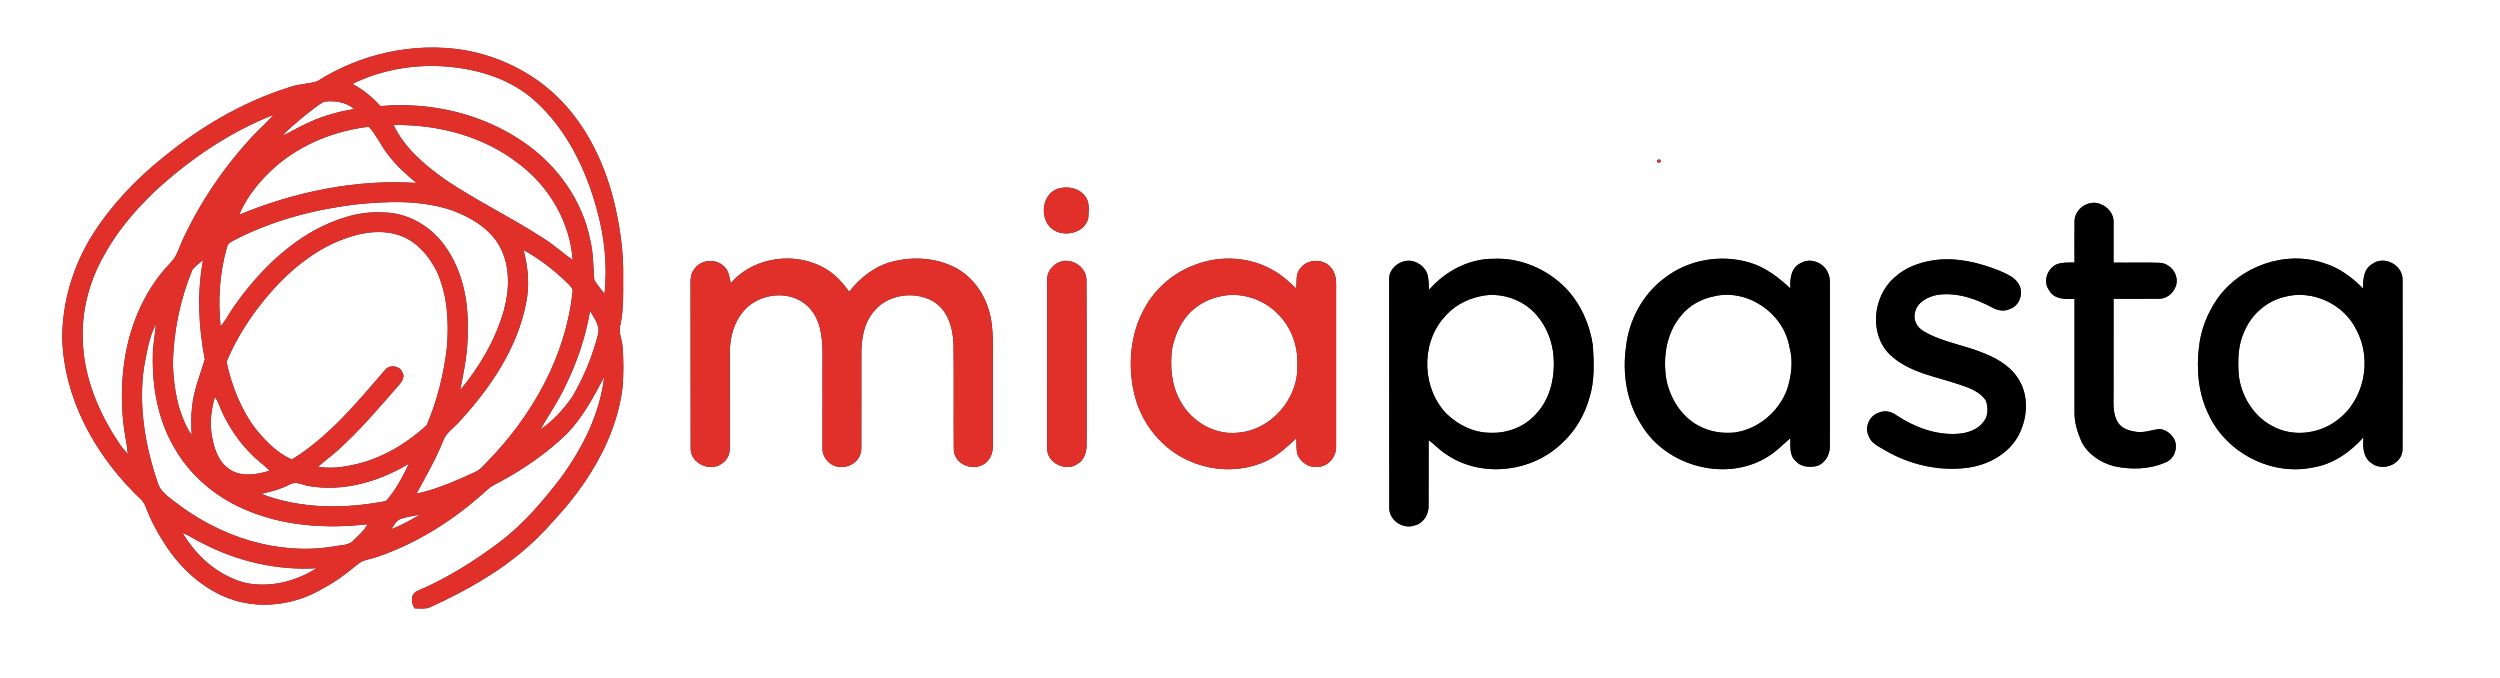
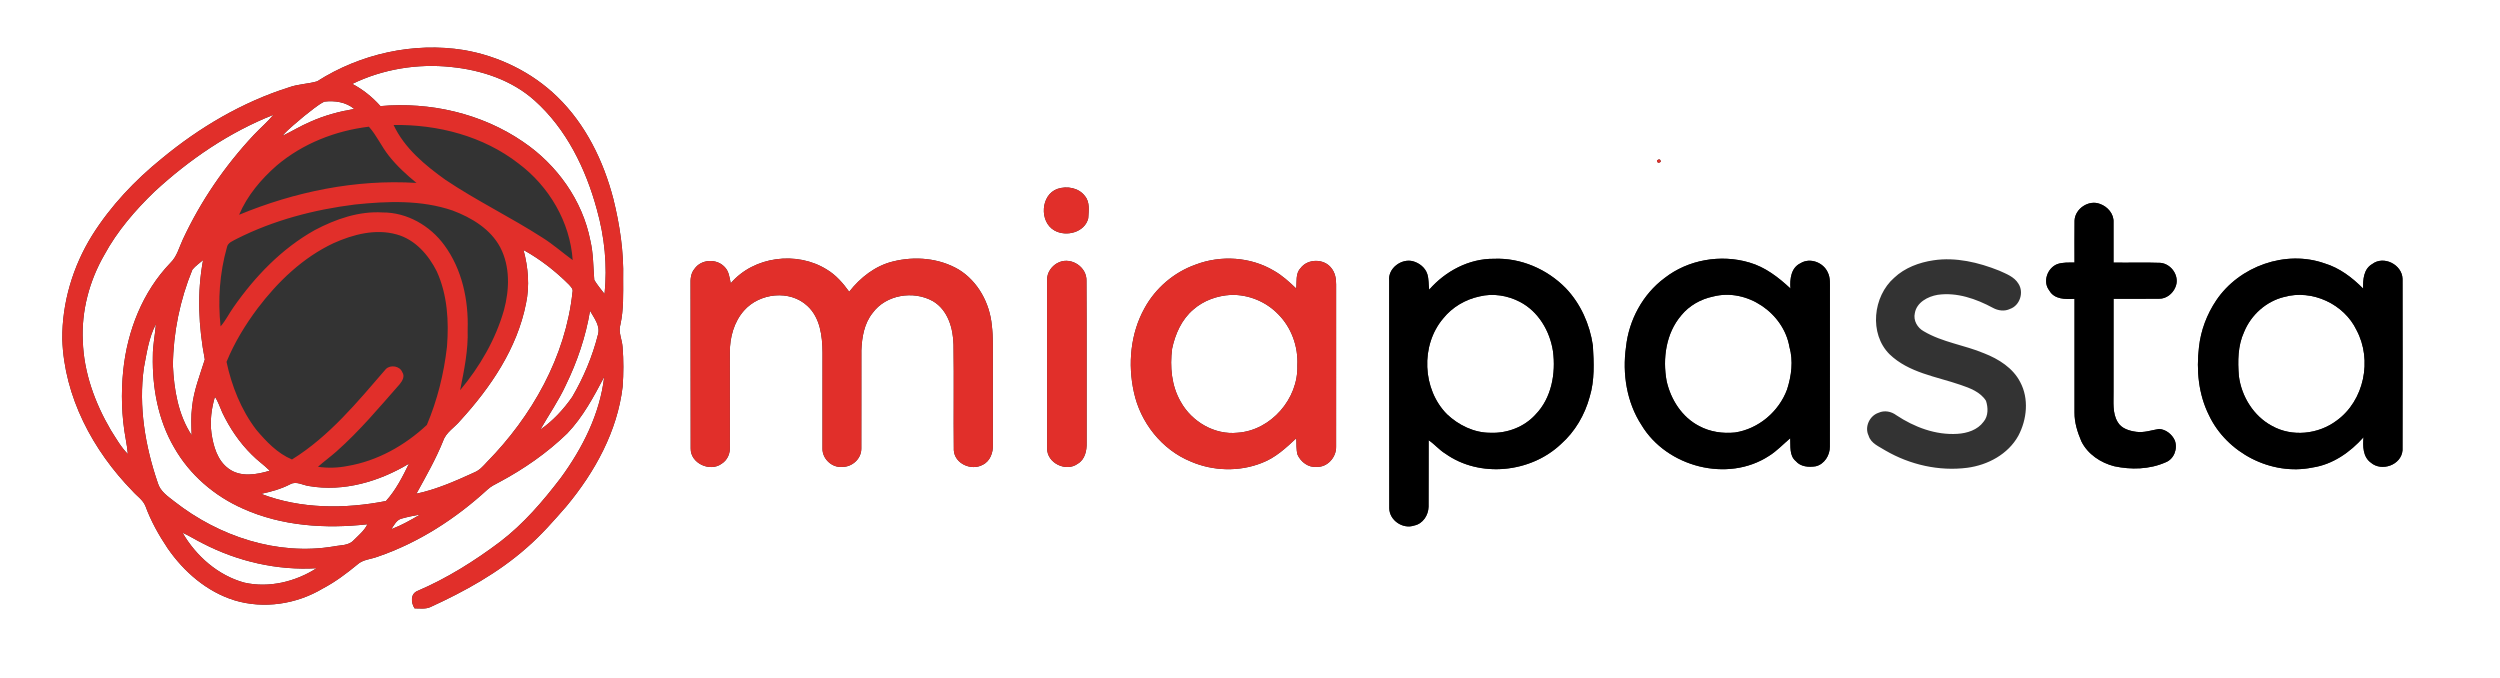
<svg xmlns="http://www.w3.org/2000/svg" width="1327pt" height="360pt" viewBox="0 0 1327 360">
  <rect x="0" y="0" width="1327" height="360" fill="#333333" stroke="none" />
  <g id="#ffffffff">
    <path fill="#ffffff" opacity="1.00" d=" M 0.00 0.00 L 1327.00 0.00 L 1327.00 360.00 L 0.00 360.00 L 0.00 0.00 M 168.32 43.18 C 163.43 44.61 158.21 44.61 153.39 46.37 C 128.69 54.18 105.96 67.56 86.04 84.02 C 71.65 95.63 58.77 109.26 48.90 124.94 C 38.70 141.38 32.89 160.68 33.06 180.07 C 34.05 210.59 49.32 239.13 70.35 260.66 C 72.65 263.32 75.92 265.32 77.23 268.71 C 80.14 276.62 84.28 284.02 88.96 291.00 C 97.58 303.49 109.73 314.05 124.39 318.62 C 140.01 323.39 157.42 320.71 171.35 312.37 C 177.95 308.89 183.93 304.41 189.68 299.67 C 192.62 296.95 196.83 296.87 200.42 295.51 C 222.21 288.06 241.92 275.30 258.83 259.78 C 260.63 258.13 262.84 257.06 264.98 255.94 C 278.07 248.95 290.40 240.42 301.07 230.07 C 309.42 221.36 315.12 210.61 320.71 200.04 C 318.43 219.69 309.23 237.88 297.65 253.68 C 288.21 266.05 277.96 278.02 265.54 287.52 C 251.91 297.78 237.34 306.93 221.63 313.66 C 217.75 315.21 218.12 319.97 220.07 322.93 C 222.82 322.90 225.75 323.41 228.36 322.27 C 246.66 313.90 264.52 304.05 279.66 290.66 C 287.33 284.00 294.03 276.33 300.69 268.68 C 315.75 250.56 327.68 228.94 330.50 205.25 C 331.00 198.26 331.03 191.21 330.47 184.23 C 330.22 180.20 328.07 176.28 329.32 172.24 C 331.06 164.28 330.78 156.09 330.78 148.00 C 331.14 133.69 329.00 119.40 325.56 105.55 C 320.33 85.40 310.81 65.89 295.71 51.30 C 282.25 38.26 264.69 29.75 246.27 26.57 C 219.43 22.23 191.16 28.62 168.32 43.18 M 879.51 85.15 C 879.69 86.51 880.38 86.75 881.59 85.86 C 881.39 84.49 880.69 84.25 879.51 85.15 M 561.32 100.25 C 552.31 103.38 551.58 117.82 559.72 122.34 C 565.96 125.87 575.85 123.34 577.65 115.82 C 577.87 111.90 578.62 107.37 575.90 104.09 C 572.61 99.66 566.35 98.57 561.32 100.25 M 1101.17 117.12 C 1101.08 124.54 1101.16 131.95 1101.15 139.37 C 1098.11 139.37 1094.97 139.19 1092.07 140.17 C 1086.73 142.21 1084.10 149.57 1087.80 154.23 C 1090.48 158.98 1096.41 158.88 1101.15 158.62 C 1101.14 178.74 1101.13 198.86 1101.15 218.97 C 1101.09 224.29 1102.74 229.43 1104.80 234.27 C 1108.16 241.08 1115.03 245.64 1122.26 247.48 C 1131.18 249.39 1140.96 249.17 1149.39 245.45 C 1153.96 243.77 1156.05 238.19 1154.38 233.77 C 1152.92 230.51 1149.61 227.90 1146.02 227.69 C 1142.03 228.34 1138.08 229.78 1133.99 229.22 C 1130.25 228.72 1126.01 227.50 1124.04 223.98 C 1121.16 219.15 1121.95 213.35 1121.86 208.00 C 1121.87 191.54 1121.82 175.08 1121.88 158.62 C 1129.93 158.54 1137.99 158.68 1146.05 158.56 C 1149.81 158.65 1153.26 155.90 1154.66 152.52 C 1157.23 146.88 1152.78 140.11 1146.79 139.52 C 1138.49 139.21 1130.17 139.52 1121.86 139.38 C 1121.85 132.24 1121.87 125.11 1121.86 117.97 C 1122.10 113.54 1118.71 109.65 1114.68 108.25 C 1108.74 105.87 1101.39 110.77 1101.17 117.12 M 387.87 150.37 C 387.24 147.28 386.90 143.79 384.45 141.53 C 380.20 137.15 372.19 137.59 368.67 142.67 C 366.69 144.98 366.42 148.09 366.54 151.00 C 366.64 180.01 366.50 209.01 366.61 238.02 C 366.43 245.93 376.89 250.70 383.06 246.14 C 386.16 244.21 387.66 240.59 387.43 237.01 C 387.42 220.33 387.44 203.64 387.41 186.96 C 387.37 179.08 389.60 170.87 394.89 164.89 C 403.10 155.50 419.27 153.63 428.59 162.41 C 435.31 168.60 436.52 178.30 436.58 186.96 C 436.58 203.98 436.56 221.00 436.57 238.02 C 436.41 243.43 441.52 248.34 446.94 247.83 C 452.28 247.97 457.28 243.50 457.19 238.04 C 457.27 220.67 457.16 203.30 457.22 185.93 C 457.50 179.01 458.71 171.69 463.17 166.14 C 470.24 156.38 484.90 154.08 495.18 159.85 C 503.15 164.53 505.95 174.29 506.12 183.00 C 506.41 201.65 506.07 220.32 506.28 238.98 C 506.72 246.14 515.60 250.05 521.64 246.70 C 525.57 244.80 527.20 240.19 527.03 236.06 C 527.00 221.04 527.01 206.02 527.01 191.00 C 526.99 184.92 527.21 178.81 526.47 172.76 C 525.37 160.95 519.13 149.36 508.89 143.08 C 498.45 136.95 485.58 135.88 473.96 138.80 C 464.55 141.10 456.63 147.34 450.75 154.86 C 447.50 150.31 443.73 145.98 438.89 143.08 C 423.02 133.14 400.16 135.99 387.87 150.37 M 634.57 140.48 C 623.14 144.54 613.30 152.96 607.51 163.61 C 600.07 176.98 598.59 193.22 601.84 208.02 C 605.27 224.20 616.66 238.69 632.08 244.98 C 643.89 250.09 657.77 250.48 669.75 245.73 C 676.92 243.04 682.56 237.79 688.06 232.65 C 688.25 235.54 687.95 238.51 688.73 241.34 C 690.47 245.21 694.52 248.32 698.95 247.82 C 704.69 248.04 709.37 242.62 709.21 237.06 C 709.22 208.36 709.20 179.66 709.22 150.96 C 709.25 147.92 708.68 144.74 706.71 142.34 C 702.89 137.19 694.11 137.18 690.31 142.37 C 687.57 145.26 688.42 149.53 688.03 153.15 C 684.39 149.68 680.66 146.23 676.26 143.74 C 663.84 136.31 648.01 135.33 634.57 140.48 M 1176.42 159.39 C 1171.43 166.80 1168.16 175.42 1167.21 184.31 C 1165.75 196.52 1166.97 209.35 1172.55 220.45 C 1182.02 240.44 1205.61 252.62 1227.39 248.17 C 1238.14 246.60 1247.47 240.06 1254.55 232.09 C 1254.12 236.77 1254.22 242.53 1258.44 245.56 C 1264.16 250.51 1274.62 246.84 1275.26 239.03 C 1275.35 208.69 1275.32 178.35 1275.27 148.01 C 1275.04 140.46 1265.26 135.50 1259.18 140.16 C 1254.61 142.74 1254.21 148.49 1254.35 153.17 C 1248.58 147.36 1241.87 142.22 1233.93 139.82 C 1213.21 132.49 1188.61 141.32 1176.42 159.39 M 758.61 153.77 C 758.24 151.01 758.46 148.17 757.62 145.49 C 756.53 142.04 753.35 139.58 749.97 138.66 C 743.87 137.08 736.67 142.43 737.38 148.93 C 737.45 189.22 737.35 229.52 737.43 269.81 C 737.51 276.23 744.68 281.04 750.72 278.93 C 755.26 278.01 758.17 273.47 758.28 269.03 C 758.38 257.24 758.25 245.46 758.33 233.67 C 761.49 235.79 763.93 238.81 767.20 240.80 C 785.48 253.82 812.53 250.94 828.61 235.66 C 836.02 229.10 841.20 220.19 843.79 210.68 C 846.49 201.86 846.05 192.49 845.50 183.40 C 843.85 172.12 838.99 161.20 831.07 152.92 C 821.21 142.87 807.17 136.76 793.01 137.37 C 779.75 137.23 767.22 143.92 758.61 153.77 M 883.57 147.58 C 871.98 156.17 864.59 169.91 863.08 184.19 C 861.08 198.34 863.44 213.52 871.32 225.62 C 884.67 247.85 917.03 256.35 938.99 241.99 C 943.16 239.40 946.52 235.76 950.25 232.61 C 950.53 236.73 949.61 241.77 953.22 244.77 C 955.80 247.80 960.10 248.08 963.78 247.50 C 968.39 246.43 971.37 241.59 971.28 237.03 C 971.35 209.35 971.27 181.68 971.32 154.00 C 971.27 150.88 971.65 147.57 970.22 144.67 C 967.91 139.33 960.77 136.55 955.68 139.75 C 950.66 142.11 949.97 148.25 950.39 153.16 C 944.05 147.25 936.99 141.77 928.53 139.34 C 913.39 134.86 896.07 137.81 883.57 147.58 M 1026.32 138.16 C 1018.71 139.29 1011.10 142.09 1005.43 147.44 C 994.15 157.34 992.03 177.12 1002.96 188.03 C 1013.20 197.90 1027.79 199.85 1040.70 204.31 C 1045.68 206.00 1051.24 208.08 1054.16 212.75 C 1055.34 216.33 1055.45 220.84 1052.87 223.87 C 1049.69 228.22 1044.18 229.97 1039.00 230.28 C 1027.43 231.03 1016.12 226.71 1006.60 220.41 C 1003.90 218.38 1000.26 217.66 997.13 219.10 C 992.36 220.67 989.60 226.63 991.84 231.21 C 993.08 235.43 997.48 237.02 1000.85 239.17 C 1013.83 246.70 1029.28 250.22 1044.21 248.30 C 1055.08 246.88 1065.91 241.11 1071.33 231.30 C 1075.91 222.66 1077.05 211.61 1072.32 202.80 C 1068.47 195.29 1060.87 190.56 1053.25 187.57 C 1042.74 183.13 1031.04 181.72 1021.15 175.85 C 1017.76 174.02 1015.49 170.10 1016.39 166.23 C 1017.36 160.49 1023.28 157.37 1028.52 156.49 C 1038.72 155.03 1048.91 158.61 1057.79 163.38 C 1060.55 164.92 1064.01 165.40 1066.94 163.97 C 1072.17 162.16 1074.39 155.17 1071.38 150.58 C 1069.15 146.87 1064.91 145.37 1061.18 143.66 C 1050.20 139.27 1038.18 136.40 1026.32 138.16 M 562.30 139.14 C 558.41 140.73 555.55 144.68 555.79 148.96 C 555.80 178.65 555.76 208.35 555.81 238.05 C 555.74 245.84 565.90 250.71 572.07 246.14 C 575.91 243.90 576.90 239.18 576.79 235.06 C 576.71 206.39 576.89 177.71 576.70 149.05 C 576.94 141.86 568.91 136.44 562.30 139.14 Z" />
    <path fill="#ffffff" opacity="1.00" d=" M 187.00 44.53 C 203.21 36.64 221.65 33.65 239.54 35.56 C 255.50 37.17 271.59 42.46 283.71 53.30 C 300.62 68.39 310.95 89.57 316.81 111.17 C 320.90 125.70 322.46 141.01 320.89 156.04 C 319.02 153.60 317.01 151.25 315.44 148.60 C 314.88 141.65 314.98 134.58 313.36 127.73 C 309.20 106.33 295.60 87.43 277.67 75.29 C 255.73 60.24 228.29 53.97 201.93 56.32 C 197.65 51.53 192.68 47.53 187.00 44.53 Z" />
    <path fill="#ffffff" opacity="1.00" d=" M 161.52 61.54 C 164.99 58.94 168.23 55.93 172.11 53.95 C 177.60 53.28 183.65 54.13 188.00 57.81 C 179.99 59.21 172.08 61.32 164.65 64.68 C 159.53 66.82 154.84 69.81 149.82 72.16 C 153.29 68.17 157.56 65.01 161.52 61.54 Z" />
    <path fill="#ffffff" opacity="1.00" d=" M 81.88 101.83 C 100.40 84.72 121.63 70.20 145.15 60.93 C 141.95 64.80 138.10 68.05 134.66 71.69 C 119.33 88.07 106.50 106.79 97.04 127.14 C 95.07 131.37 93.93 136.18 90.46 139.53 C 75.70 154.85 67.61 175.59 65.42 196.56 C 64.19 208.72 64.52 221.09 66.75 233.12 C 67.23 235.74 67.62 238.37 67.87 241.02 C 64.17 237.30 61.60 232.67 58.80 228.28 C 50.40 213.93 44.46 197.73 43.96 180.99 C 43.16 165.08 47.42 149.08 55.35 135.32 C 62.17 122.71 71.63 111.76 81.88 101.83 Z" />
-     <path fill="#ffffff" opacity="1.00" d=" M 208.92 66.35 C 232.42 65.99 256.48 72.23 275.23 86.78 C 291.41 98.88 302.58 117.77 303.98 138.06 C 298.58 134.12 293.55 129.66 287.86 126.10 C 271.08 115.31 253.05 106.59 236.47 95.47 C 225.59 87.68 214.72 78.72 208.92 66.35 Z" />
-     <path fill="#ffffff" opacity="1.00" d=" M 146.86 87.87 C 160.61 76.22 177.99 69.39 195.80 67.25 C 199.96 71.91 202.48 77.74 206.35 82.62 C 210.61 88.05 215.74 92.74 221.07 97.10 C 188.90 95.07 156.60 101.74 126.92 114.00 C 131.22 103.81 138.60 95.11 146.86 87.87 Z" />
-     <path fill="#ffffff" opacity="1.00" d=" M 188.46 108.55 C 205.70 106.75 223.63 106.06 240.27 111.75 C 250.35 115.56 260.38 121.55 265.57 131.37 C 270.84 141.59 270.43 153.72 267.51 164.57 C 263.06 180.25 254.64 194.67 244.23 207.12 C 246.36 196.54 248.59 185.85 248.23 175.00 C 248.75 159.33 245.28 142.96 235.87 130.16 C 228.32 119.79 216.00 112.67 203.00 112.77 C 190.40 112.00 178.12 116.32 167.12 122.12 C 149.61 131.89 135.40 146.67 124.00 163.00 C 121.59 166.35 119.83 170.12 117.09 173.24 C 115.58 159.23 116.60 144.94 120.42 131.38 C 120.87 128.71 123.67 127.92 125.71 126.74 C 145.28 116.87 166.77 111.24 188.46 108.55 Z" />
-     <path fill="#ffffff" opacity="1.00" d=" M 177.03 129.08 C 187.41 124.43 199.32 121.27 210.58 124.45 C 220.34 127.13 227.46 135.30 231.85 144.07 C 237.51 156.53 238.32 170.58 237.25 184.06 C 235.63 198.29 232.15 212.38 226.57 225.57 C 214.88 236.47 200.28 244.70 184.40 247.36 C 179.26 248.38 173.96 248.53 168.77 247.77 C 171.96 244.96 175.40 242.44 178.59 239.63 C 190.82 228.82 201.31 216.25 212.07 204.03 C 213.53 202.31 215.04 199.74 213.54 197.57 C 212.27 194.23 207.28 193.47 204.85 195.86 C 189.77 213.31 174.82 231.60 154.98 243.89 C 147.22 240.63 141.31 234.36 135.98 228.05 C 127.98 217.54 122.97 204.92 120.24 192.07 C 124.39 181.93 130.17 172.44 136.74 163.67 C 147.49 149.48 160.77 136.72 177.03 129.08 Z" />
    <path fill="#ffffff" opacity="1.00" d=" M 277.88 132.70 C 286.73 137.58 294.77 143.85 301.92 150.98 C 302.93 152.16 304.39 153.33 303.88 155.10 C 300.23 189.44 282.30 221.00 258.36 245.36 C 256.45 247.44 254.51 249.64 251.83 250.73 C 241.88 255.29 231.75 259.77 221.02 262.06 C 226.05 252.92 231.26 243.82 235.18 234.12 C 236.73 229.45 241.31 226.92 244.31 223.27 C 260.43 205.65 274.52 184.90 279.20 161.10 C 281.22 151.66 280.36 141.96 277.88 132.70 Z" />
    <path fill="#ffffff" opacity="1.00" d=" M 102.12 143.11 C 103.74 141.15 105.88 139.69 107.80 138.04 C 104.51 155.46 105.39 173.49 108.72 190.82 C 106.13 199.11 102.85 207.27 101.95 215.99 C 101.33 220.98 101.56 226.01 101.73 231.02 C 94.58 220.12 92.34 206.77 91.79 193.97 C 91.94 176.56 95.53 159.21 102.12 143.11 Z" />
    <path fill="#ffffff" opacity="1.00" d=" M 653.44 156.53 C 662.66 156.29 671.88 160.04 678.32 166.65 C 685.49 173.77 689.17 183.95 688.62 194.01 C 689.26 211.60 674.61 228.50 656.93 229.69 C 644.72 230.98 632.61 223.86 626.74 213.29 C 621.81 204.82 620.94 194.62 622.16 185.06 C 623.80 177.30 627.20 169.59 633.35 164.36 C 638.86 159.48 646.15 156.91 653.44 156.53 Z" />
    <path fill="#ffffff" opacity="1.00" d=" M 785.35 157.33 C 792.49 155.56 800.26 156.83 806.74 160.21 C 816.55 165.28 822.69 175.70 824.32 186.42 C 825.89 198.16 823.58 211.28 815.06 220.03 C 809.04 226.70 799.87 230.12 790.97 229.72 C 782.41 229.72 774.24 225.70 768.09 219.91 C 754.93 206.68 753.95 183.27 766.04 169.04 C 770.83 163.03 777.86 158.91 785.35 157.33 Z" />
    <path fill="#ffffff" opacity="1.00" d=" M 909.32 157.39 C 927.21 152.78 946.73 166.12 949.83 184.12 C 951.95 191.61 950.91 199.45 948.58 206.75 C 944.22 218.50 933.41 227.68 920.95 229.57 C 914.45 230.23 907.70 229.26 901.91 226.14 C 892.79 221.45 886.83 212.06 884.64 202.24 C 882.47 190.28 884.29 176.89 892.40 167.41 C 896.64 162.19 902.77 158.76 909.32 157.39 Z" />
    <path fill="#ffffff" opacity="1.00" d=" M 1212.37 157.63 C 1227.22 153.45 1244.25 161.34 1250.86 175.24 C 1259.33 191.05 1254.95 212.70 1240.26 223.28 C 1230.54 230.56 1216.66 232.04 1205.96 226.07 C 1196.21 220.85 1189.80 210.48 1188.40 199.65 C 1187.76 191.77 1187.80 183.50 1191.17 176.18 C 1194.87 167.14 1202.84 159.98 1212.37 157.63 Z" />
    <path fill="#ffffff" opacity="1.00" d=" M 313.19 164.96 C 315.31 168.78 318.74 172.90 317.42 177.55 C 314.49 189.19 309.78 200.39 303.71 210.74 C 299.08 217.36 293.47 223.43 286.81 228.04 C 291.31 220.15 296.54 212.66 300.34 204.38 C 306.42 191.91 310.91 178.66 313.19 164.96 Z" />
    <path fill="#ffffff" opacity="1.00" d=" M 76.37 195.21 C 77.90 187.33 78.98 179.14 82.78 171.96 C 82.32 177.64 81.10 183.25 81.12 188.97 C 80.78 205.71 83.91 222.94 92.44 237.52 C 100.62 251.98 113.84 263.34 129.00 270.00 C 149.58 279.28 172.84 280.76 195.04 278.29 C 193.38 281.68 190.37 284.11 187.75 286.74 C 185.05 289.74 180.65 289.28 177.02 290.06 C 147.12 295.03 116.25 284.71 92.69 266.30 C 89.17 263.52 85.04 260.87 83.74 256.29 C 77.06 236.79 73.51 215.78 76.37 195.21 Z" />
    <path fill="#ffffff" opacity="1.00" d=" M 114.08 210.62 C 115.85 213.18 116.73 216.18 118.00 218.99 C 121.94 227.23 127.12 234.93 133.65 241.35 C 136.61 244.43 140.19 246.81 143.19 249.85 C 136.16 251.99 127.60 253.45 121.28 248.72 C 115.34 244.36 113.28 236.88 112.25 229.95 C 111.40 223.47 112.21 216.85 114.08 210.62 Z" />
    <path fill="#ffffff" opacity="1.00" d=" M 164.01 257.99 C 182.45 261.18 201.31 255.58 217.10 246.10 C 213.71 253.06 210.08 260.21 204.86 265.95 C 182.99 270.22 159.61 270.22 138.59 262.14 C 143.91 260.98 149.19 259.56 154.05 257.03 C 157.28 255.21 160.72 257.56 164.01 257.99 Z" />
    <path fill="#ffffff" opacity="1.00" d=" M 213.20 275.26 C 216.42 274.34 219.72 273.70 223.03 273.11 C 218.10 276.04 213.06 278.86 207.69 280.90 C 209.18 278.77 210.44 275.94 213.20 275.26 Z" />
    <path fill="#ffffff" opacity="1.00" d=" M 96.89 282.78 C 100.59 284.42 103.99 286.66 107.63 288.43 C 126.15 298.01 147.18 302.88 168.04 301.62 C 156.83 308.79 142.78 312.24 129.64 309.25 C 115.68 305.40 104.07 295.16 96.89 282.78 Z" />
  </g>
  <g id="#e12f2aff">
    <path fill="#e12f2a" opacity="1.00" d=" M 168.32 43.18 C 191.16 28.62 219.43 22.23 246.27 26.57 C 264.69 29.75 282.25 38.26 295.71 51.30 C 310.81 65.89 320.33 85.40 325.56 105.55 C 329.00 119.40 331.14 133.69 330.78 148.00 C 330.78 156.09 331.06 164.28 329.32 172.24 C 328.07 176.28 330.22 180.20 330.47 184.23 C 331.03 191.21 331.00 198.26 330.50 205.25 C 327.68 228.94 315.75 250.56 300.69 268.68 C 294.03 276.33 287.33 284.00 279.66 290.66 C 264.52 304.05 246.66 313.90 228.36 322.27 C 225.75 323.41 222.82 322.90 220.07 322.93 C 218.12 319.97 217.75 315.21 221.63 313.66 C 237.34 306.93 251.91 297.78 265.54 287.52 C 277.96 278.02 288.21 266.05 297.65 253.68 C 309.23 237.88 318.43 219.69 320.71 200.04 C 315.12 210.61 309.42 221.36 301.07 230.07 C 290.40 240.42 278.07 248.95 264.98 255.94 C 262.84 257.06 260.63 258.13 258.83 259.78 C 241.92 275.30 222.21 288.06 200.42 295.51 C 196.83 296.87 192.62 296.95 189.68 299.67 C 183.93 304.41 177.95 308.89 171.35 312.37 C 157.42 320.71 140.01 323.39 124.39 318.62 C 109.73 314.05 97.58 303.49 88.96 291.00 C 84.28 284.02 80.14 276.62 77.23 268.71 C 75.92 265.32 72.65 263.32 70.35 260.66 C 49.32 239.13 34.05 210.59 33.06 180.07 C 32.89 160.68 38.70 141.38 48.90 124.94 C 58.77 109.26 71.65 95.63 86.04 84.02 C 105.96 67.56 128.69 54.18 153.39 46.37 C 158.21 44.61 163.43 44.61 168.32 43.18 M 187.00 44.53 C 192.68 47.53 197.65 51.53 201.93 56.32 C 228.29 53.97 255.73 60.24 277.67 75.29 C 295.60 87.43 309.20 106.33 313.36 127.73 C 314.98 134.58 314.88 141.65 315.44 148.60 C 317.01 151.25 319.02 153.60 320.89 156.04 C 322.46 141.01 320.90 125.70 316.81 111.17 C 310.95 89.57 300.62 68.39 283.71 53.30 C 271.59 42.46 255.50 37.17 239.54 35.56 C 221.65 33.65 203.21 36.64 187.00 44.53 M 161.52 61.54 C 157.56 65.01 153.29 68.17 149.82 72.16 C 154.84 69.81 159.53 66.82 164.65 64.68 C 172.08 61.32 179.99 59.21 188.00 57.81 C 183.65 54.13 177.60 53.28 172.11 53.95 C 168.23 55.93 164.99 58.94 161.52 61.54 M 81.88 101.83 C 71.63 111.76 62.17 122.71 55.35 135.32 C 47.42 149.08 43.16 165.08 43.96 180.99 C 44.46 197.73 50.40 213.93 58.80 228.28 C 61.60 232.67 64.17 237.30 67.87 241.02 C 67.62 238.37 67.23 235.74 66.75 233.12 C 64.52 221.09 64.19 208.72 65.42 196.56 C 67.61 175.59 75.70 154.85 90.46 139.53 C 93.93 136.18 95.07 131.37 97.04 127.14 C 106.50 106.79 119.33 88.07 134.66 71.69 C 138.10 68.05 141.95 64.80 145.15 60.93 C 121.63 70.20 100.40 84.72 81.88 101.83 M 208.92 66.35 C 214.72 78.72 225.59 87.68 236.47 95.47 C 253.05 106.59 271.08 115.31 287.86 126.10 C 293.55 129.66 298.58 134.12 303.98 138.06 C 302.58 117.77 291.41 98.88 275.23 86.78 C 256.48 72.23 232.42 65.99 208.92 66.35 M 146.86 87.87 C 138.60 95.11 131.22 103.81 126.92 114.00 C 156.60 101.74 188.90 95.07 221.07 97.10 C 215.74 92.74 210.61 88.05 206.35 82.62 C 202.48 77.74 199.96 71.91 195.80 67.25 C 177.99 69.39 160.61 76.22 146.86 87.87 M 188.46 108.55 C 166.77 111.24 145.28 116.87 125.71 126.74 C 123.67 127.92 120.87 128.71 120.42 131.38 C 116.60 144.94 115.58 159.23 117.09 173.24 C 119.83 170.12 121.59 166.35 124.00 163.00 C 135.40 146.67 149.61 131.89 167.12 122.12 C 178.12 116.32 190.40 112.00 203.00 112.77 C 216.00 112.67 228.32 119.79 235.87 130.16 C 245.28 142.96 248.75 159.33 248.23 175.00 C 248.59 185.85 246.36 196.54 244.23 207.12 C 254.64 194.67 263.06 180.25 267.51 164.57 C 270.43 153.72 270.84 141.59 265.57 131.37 C 260.38 121.55 250.35 115.56 240.27 111.75 C 223.63 106.06 205.70 106.75 188.46 108.55 M 177.03 129.08 C 160.77 136.72 147.49 149.48 136.74 163.67 C 130.17 172.44 124.39 181.93 120.24 192.07 C 122.97 204.92 127.98 217.54 135.98 228.05 C 141.31 234.36 147.22 240.63 154.98 243.89 C 174.82 231.60 189.77 213.31 204.85 195.86 C 207.28 193.47 212.27 194.23 213.54 197.57 C 215.04 199.74 213.53 202.31 212.07 204.03 C 201.31 216.25 190.82 228.82 178.59 239.63 C 175.40 242.44 171.96 244.96 168.77 247.77 C 173.96 248.53 179.26 248.38 184.40 247.36 C 200.28 244.70 214.88 236.47 226.57 225.57 C 232.15 212.38 235.63 198.29 237.25 184.06 C 238.32 170.58 237.51 156.53 231.85 144.07 C 227.46 135.30 220.34 127.13 210.58 124.45 C 199.32 121.27 187.41 124.43 177.03 129.08 M 277.88 132.70 C 280.36 141.96 281.22 151.66 279.20 161.10 C 274.52 184.90 260.43 205.65 244.31 223.27 C 241.31 226.92 236.73 229.45 235.18 234.12 C 231.26 243.82 226.05 252.92 221.02 262.06 C 231.75 259.77 241.88 255.29 251.83 250.73 C 254.51 249.64 256.45 247.44 258.36 245.36 C 282.30 221.00 300.23 189.44 303.88 155.10 C 304.39 153.33 302.93 152.16 301.92 150.98 C 294.77 143.85 286.73 137.58 277.88 132.70 M 102.12 143.11 C 95.53 159.21 91.94 176.56 91.79 193.97 C 92.34 206.77 94.58 220.12 101.73 231.02 C 101.56 226.01 101.33 220.98 101.95 215.99 C 102.85 207.27 106.13 199.11 108.72 190.82 C 105.39 173.49 104.51 155.46 107.80 138.04 C 105.88 139.69 103.74 141.15 102.12 143.11 M 313.19 164.96 C 310.91 178.66 306.42 191.91 300.34 204.38 C 296.54 212.66 291.31 220.15 286.81 228.04 C 293.47 223.43 299.08 217.36 303.71 210.74 C 309.78 200.39 314.49 189.19 317.42 177.55 C 318.74 172.90 315.31 168.78 313.19 164.96 M 76.37 195.21 C 73.51 215.78 77.06 236.79 83.74 256.29 C 85.04 260.87 89.17 263.52 92.69 266.30 C 116.25 284.71 147.12 295.03 177.02 290.06 C 180.65 289.28 185.05 289.74 187.75 286.74 C 190.37 284.11 193.38 281.68 195.04 278.29 C 172.84 280.76 149.58 279.28 129.00 270.00 C 113.84 263.34 100.62 251.98 92.44 237.52 C 83.91 222.94 80.78 205.71 81.12 188.97 C 81.10 183.25 82.32 177.64 82.78 171.96 C 78.98 179.14 77.90 187.33 76.37 195.21 M 114.08 210.62 C 112.21 216.85 111.40 223.47 112.25 229.95 C 113.28 236.88 115.34 244.36 121.28 248.72 C 127.60 253.45 136.16 251.99 143.19 249.85 C 140.19 246.81 136.61 244.43 133.65 241.35 C 127.12 234.93 121.94 227.23 118.00 218.99 C 116.73 216.18 115.85 213.18 114.08 210.62 M 164.01 257.99 C 160.72 257.56 157.28 255.21 154.05 257.03 C 149.19 259.56 143.91 260.98 138.59 262.14 C 159.61 270.22 182.99 270.22 204.86 265.95 C 210.08 260.21 213.71 253.06 217.10 246.10 C 201.31 255.58 182.45 261.18 164.01 257.99 M 213.20 275.26 C 210.44 275.94 209.18 278.77 207.69 280.90 C 213.06 278.86 218.10 276.04 223.03 273.11 C 219.72 273.70 216.42 274.34 213.20 275.26 M 96.89 282.78 C 104.07 295.16 115.68 305.40 129.64 309.25 C 142.78 312.24 156.83 308.79 168.04 301.62 C 147.18 302.88 126.15 298.01 107.63 288.43 C 103.99 286.66 100.59 284.42 96.89 282.78 Z" />
    <path fill="#e12f2a" opacity="1.00" d=" M 879.51 85.15 C 880.69 84.25 881.39 84.49 881.59 85.86 C 880.38 86.75 879.69 86.51 879.51 85.15 Z" />
    <path fill="#e12f2a" opacity="1.00" d=" M 561.32 100.25 C 566.35 98.57 572.61 99.66 575.90 104.09 C 578.62 107.37 577.87 111.90 577.65 115.82 C 575.85 123.34 565.96 125.87 559.72 122.34 C 551.58 117.82 552.31 103.38 561.32 100.25 Z" />
    <path fill="#e12f2a" opacity="1.00" d=" M 387.87 150.37 C 400.16 135.99 423.02 133.14 438.89 143.08 C 443.73 145.98 447.50 150.31 450.75 154.86 C 456.63 147.34 464.55 141.10 473.96 138.80 C 485.58 135.88 498.45 136.95 508.89 143.08 C 519.13 149.36 525.37 160.95 526.47 172.76 C 527.21 178.81 526.99 184.92 527.01 191.00 C 527.01 206.02 527.00 221.04 527.03 236.06 C 527.20 240.19 525.57 244.80 521.64 246.70 C 515.60 250.05 506.72 246.14 506.28 238.98 C 506.07 220.32 506.41 201.65 506.12 183.00 C 505.95 174.29 503.15 164.53 495.18 159.85 C 484.90 154.08 470.24 156.38 463.17 166.14 C 458.71 171.69 457.50 179.01 457.22 185.93 C 457.16 203.30 457.27 220.67 457.19 238.04 C 457.28 243.50 452.28 247.97 446.94 247.83 C 441.52 248.34 436.41 243.43 436.57 238.02 C 436.56 221.00 436.58 203.98 436.58 186.96 C 436.52 178.30 435.31 168.60 428.59 162.41 C 419.27 153.63 403.10 155.50 394.89 164.89 C 389.60 170.87 387.37 179.08 387.41 186.96 C 387.44 203.64 387.42 220.33 387.43 237.01 C 387.66 240.59 386.16 244.21 383.06 246.14 C 376.89 250.70 366.43 245.93 366.61 238.02 C 366.50 209.01 366.64 180.01 366.54 151.00 C 366.42 148.09 366.69 144.98 368.67 142.67 C 372.19 137.59 380.20 137.15 384.45 141.53 C 386.90 143.79 387.24 147.28 387.87 150.37 Z" />
    <path fill="#e12f2a" opacity="1.00" d=" M 634.57 140.48 C 648.01 135.33 663.84 136.31 676.26 143.74 C 680.66 146.23 684.39 149.68 688.03 153.15 C 688.42 149.53 687.57 145.26 690.31 142.37 C 694.11 137.18 702.89 137.19 706.71 142.34 C 708.68 144.74 709.25 147.92 709.22 150.96 C 709.20 179.66 709.22 208.36 709.21 237.06 C 709.37 242.62 704.69 248.04 698.95 247.82 C 694.52 248.32 690.47 245.21 688.73 241.34 C 687.95 238.51 688.25 235.54 688.06 232.65 C 682.56 237.79 676.92 243.04 669.75 245.73 C 657.77 250.48 643.89 250.09 632.08 244.98 C 616.66 238.69 605.27 224.20 601.84 208.02 C 598.59 193.22 600.07 176.98 607.51 163.61 C 613.30 152.96 623.14 144.54 634.57 140.48 M 653.44 156.53 C 646.15 156.91 638.86 159.48 633.35 164.36 C 627.20 169.59 623.80 177.30 622.16 185.06 C 620.94 194.62 621.81 204.82 626.74 213.29 C 632.61 223.86 644.72 230.98 656.93 229.69 C 674.61 228.50 689.26 211.60 688.62 194.01 C 689.17 183.95 685.49 173.77 678.32 166.65 C 671.88 160.04 662.66 156.29 653.44 156.53 Z" />
    <path fill="#e12f2a" opacity="1.00" d=" M 562.30 139.14 C 568.91 136.44 576.94 141.86 576.70 149.05 C 576.89 177.71 576.71 206.39 576.79 235.06 C 576.90 239.18 575.91 243.90 572.07 246.14 C 565.90 250.71 555.74 245.84 555.81 238.05 C 555.76 208.35 555.80 178.65 555.79 148.96 C 555.55 144.68 558.41 140.73 562.30 139.14 Z" />
  </g>
  <g id="#000000ff">
    <path fill="#000000" opacity="1.00" d=" M 1101.17 117.12 C 1101.39 110.77 1108.74 105.87 1114.68 108.25 C 1118.71 109.65 1122.10 113.54 1121.86 117.97 C 1121.87 125.11 1121.85 132.24 1121.86 139.38 C 1130.17 139.52 1138.49 139.21 1146.79 139.52 C 1152.78 140.11 1157.23 146.88 1154.66 152.52 C 1153.26 155.90 1149.81 158.65 1146.05 158.56 C 1137.99 158.68 1129.93 158.54 1121.88 158.62 C 1121.82 175.08 1121.87 191.54 1121.86 208.00 C 1121.95 213.35 1121.16 219.15 1124.04 223.98 C 1126.01 227.50 1130.25 228.72 1133.99 229.22 C 1138.08 229.78 1142.03 228.34 1146.02 227.69 C 1149.61 227.90 1152.92 230.51 1154.38 233.77 C 1156.05 238.19 1153.96 243.77 1149.39 245.45 C 1140.96 249.17 1131.18 249.39 1122.26 247.48 C 1115.03 245.64 1108.16 241.08 1104.80 234.27 C 1102.74 229.43 1101.09 224.29 1101.15 218.97 C 1101.13 198.86 1101.14 178.74 1101.15 158.62 C 1096.41 158.88 1090.48 158.98 1087.80 154.23 C 1084.10 149.57 1086.73 142.21 1092.07 140.17 C 1094.97 139.19 1098.11 139.37 1101.15 139.37 C 1101.16 131.95 1101.08 124.54 1101.17 117.12 Z" />
    <path fill="#000000" opacity="1.00" d=" M 1176.42 159.39 C 1188.61 141.32 1213.21 132.49 1233.93 139.82 C 1241.87 142.22 1248.58 147.36 1254.35 153.17 C 1254.21 148.49 1254.61 142.74 1259.18 140.16 C 1265.26 135.50 1275.04 140.46 1275.27 148.01 C 1275.32 178.35 1275.35 208.69 1275.26 239.03 C 1274.62 246.84 1264.16 250.51 1258.44 245.56 C 1254.22 242.53 1254.12 236.77 1254.55 232.09 C 1247.47 240.06 1238.14 246.60 1227.39 248.17 C 1205.61 252.62 1182.02 240.44 1172.55 220.45 C 1166.97 209.35 1165.75 196.52 1167.21 184.31 C 1168.16 175.42 1171.43 166.80 1176.42 159.39 M 1212.37 157.63 C 1202.84 159.98 1194.87 167.14 1191.17 176.18 C 1187.80 183.50 1187.76 191.77 1188.40 199.65 C 1189.80 210.48 1196.21 220.85 1205.96 226.07 C 1216.66 232.04 1230.54 230.56 1240.26 223.28 C 1254.95 212.70 1259.33 191.05 1250.86 175.24 C 1244.25 161.34 1227.22 153.45 1212.37 157.63 Z" />
    <path fill="#000000" opacity="1.00" d=" M 758.61 153.77 C 767.22 143.92 779.75 137.23 793.01 137.37 C 807.17 136.76 821.21 142.87 831.07 152.92 C 838.99 161.20 843.85 172.12 845.50 183.40 C 846.05 192.49 846.49 201.86 843.79 210.68 C 841.20 220.19 836.02 229.10 828.61 235.66 C 812.53 250.94 785.48 253.82 767.20 240.80 C 763.93 238.81 761.49 235.79 758.33 233.67 C 758.25 245.46 758.38 257.24 758.28 269.03 C 758.17 273.47 755.26 278.01 750.72 278.93 C 744.68 281.04 737.51 276.23 737.43 269.81 C 737.35 229.52 737.45 189.22 737.38 148.93 C 736.67 142.43 743.87 137.08 749.97 138.66 C 753.35 139.58 756.53 142.04 757.62 145.49 C 758.46 148.17 758.24 151.01 758.61 153.77 M 785.35 157.33 C 777.86 158.91 770.83 163.03 766.04 169.04 C 753.95 183.27 754.93 206.68 768.09 219.91 C 774.24 225.70 782.41 229.72 790.97 229.72 C 799.87 230.12 809.04 226.70 815.06 220.03 C 823.58 211.28 825.89 198.16 824.32 186.42 C 822.69 175.70 816.55 165.28 806.74 160.21 C 800.26 156.83 792.49 155.56 785.35 157.33 Z" />
    <path fill="#000000" opacity="1.00" d=" M 883.57 147.58 C 896.07 137.81 913.39 134.86 928.53 139.34 C 936.99 141.77 944.05 147.25 950.39 153.16 C 949.97 148.25 950.66 142.11 955.68 139.75 C 960.77 136.55 967.91 139.33 970.22 144.67 C 971.65 147.57 971.27 150.88 971.32 154.00 C 971.27 181.68 971.35 209.35 971.28 237.03 C 971.37 241.59 968.39 246.43 963.78 247.50 C 960.10 248.08 955.80 247.80 953.22 244.77 C 949.61 241.77 950.53 236.73 950.25 232.61 C 946.52 235.76 943.16 239.40 938.99 241.99 C 917.03 256.35 884.67 247.85 871.32 225.62 C 863.44 213.52 861.08 198.34 863.08 184.19 C 864.59 169.91 871.98 156.17 883.57 147.58 M 909.32 157.39 C 902.77 158.76 896.64 162.19 892.40 167.41 C 884.29 176.89 882.47 190.28 884.64 202.24 C 886.83 212.06 892.79 221.45 901.91 226.14 C 907.70 229.26 914.45 230.23 920.95 229.57 C 933.41 227.68 944.22 218.50 948.58 206.75 C 950.91 199.45 951.95 191.61 949.83 184.12 C 946.73 166.12 927.21 152.78 909.32 157.39 Z" />
-     <path fill="#000000" opacity="1.00" d=" M 1026.32 138.16 C 1038.18 136.40 1050.20 139.27 1061.18 143.66 C 1064.91 145.37 1069.15 146.87 1071.38 150.58 C 1074.39 155.17 1072.17 162.16 1066.94 163.97 C 1064.01 165.40 1060.55 164.92 1057.79 163.38 C 1048.91 158.61 1038.72 155.03 1028.52 156.49 C 1023.28 157.37 1017.36 160.49 1016.39 166.23 C 1015.49 170.10 1017.76 174.02 1021.15 175.85 C 1031.04 181.72 1042.74 183.13 1053.25 187.57 C 1060.87 190.56 1068.47 195.29 1072.32 202.80 C 1077.05 211.61 1075.91 222.66 1071.33 231.30 C 1065.91 241.11 1055.08 246.88 1044.21 248.30 C 1029.28 250.22 1013.83 246.70 1000.85 239.17 C 997.48 237.02 993.08 235.43 991.84 231.21 C 989.60 226.63 992.36 220.67 997.13 219.10 C 1000.26 217.66 1003.90 218.38 1006.60 220.41 C 1016.12 226.71 1027.43 231.03 1039.00 230.28 C 1044.18 229.97 1049.69 228.22 1052.87 223.87 C 1055.45 220.84 1055.34 216.33 1054.16 212.75 C 1051.24 208.08 1045.68 206.00 1040.70 204.31 C 1027.79 199.85 1013.20 197.90 1002.96 188.03 C 992.03 177.12 994.15 157.34 1005.43 147.44 C 1011.10 142.09 1018.71 139.29 1026.32 138.16 Z" />
  </g>
</svg>